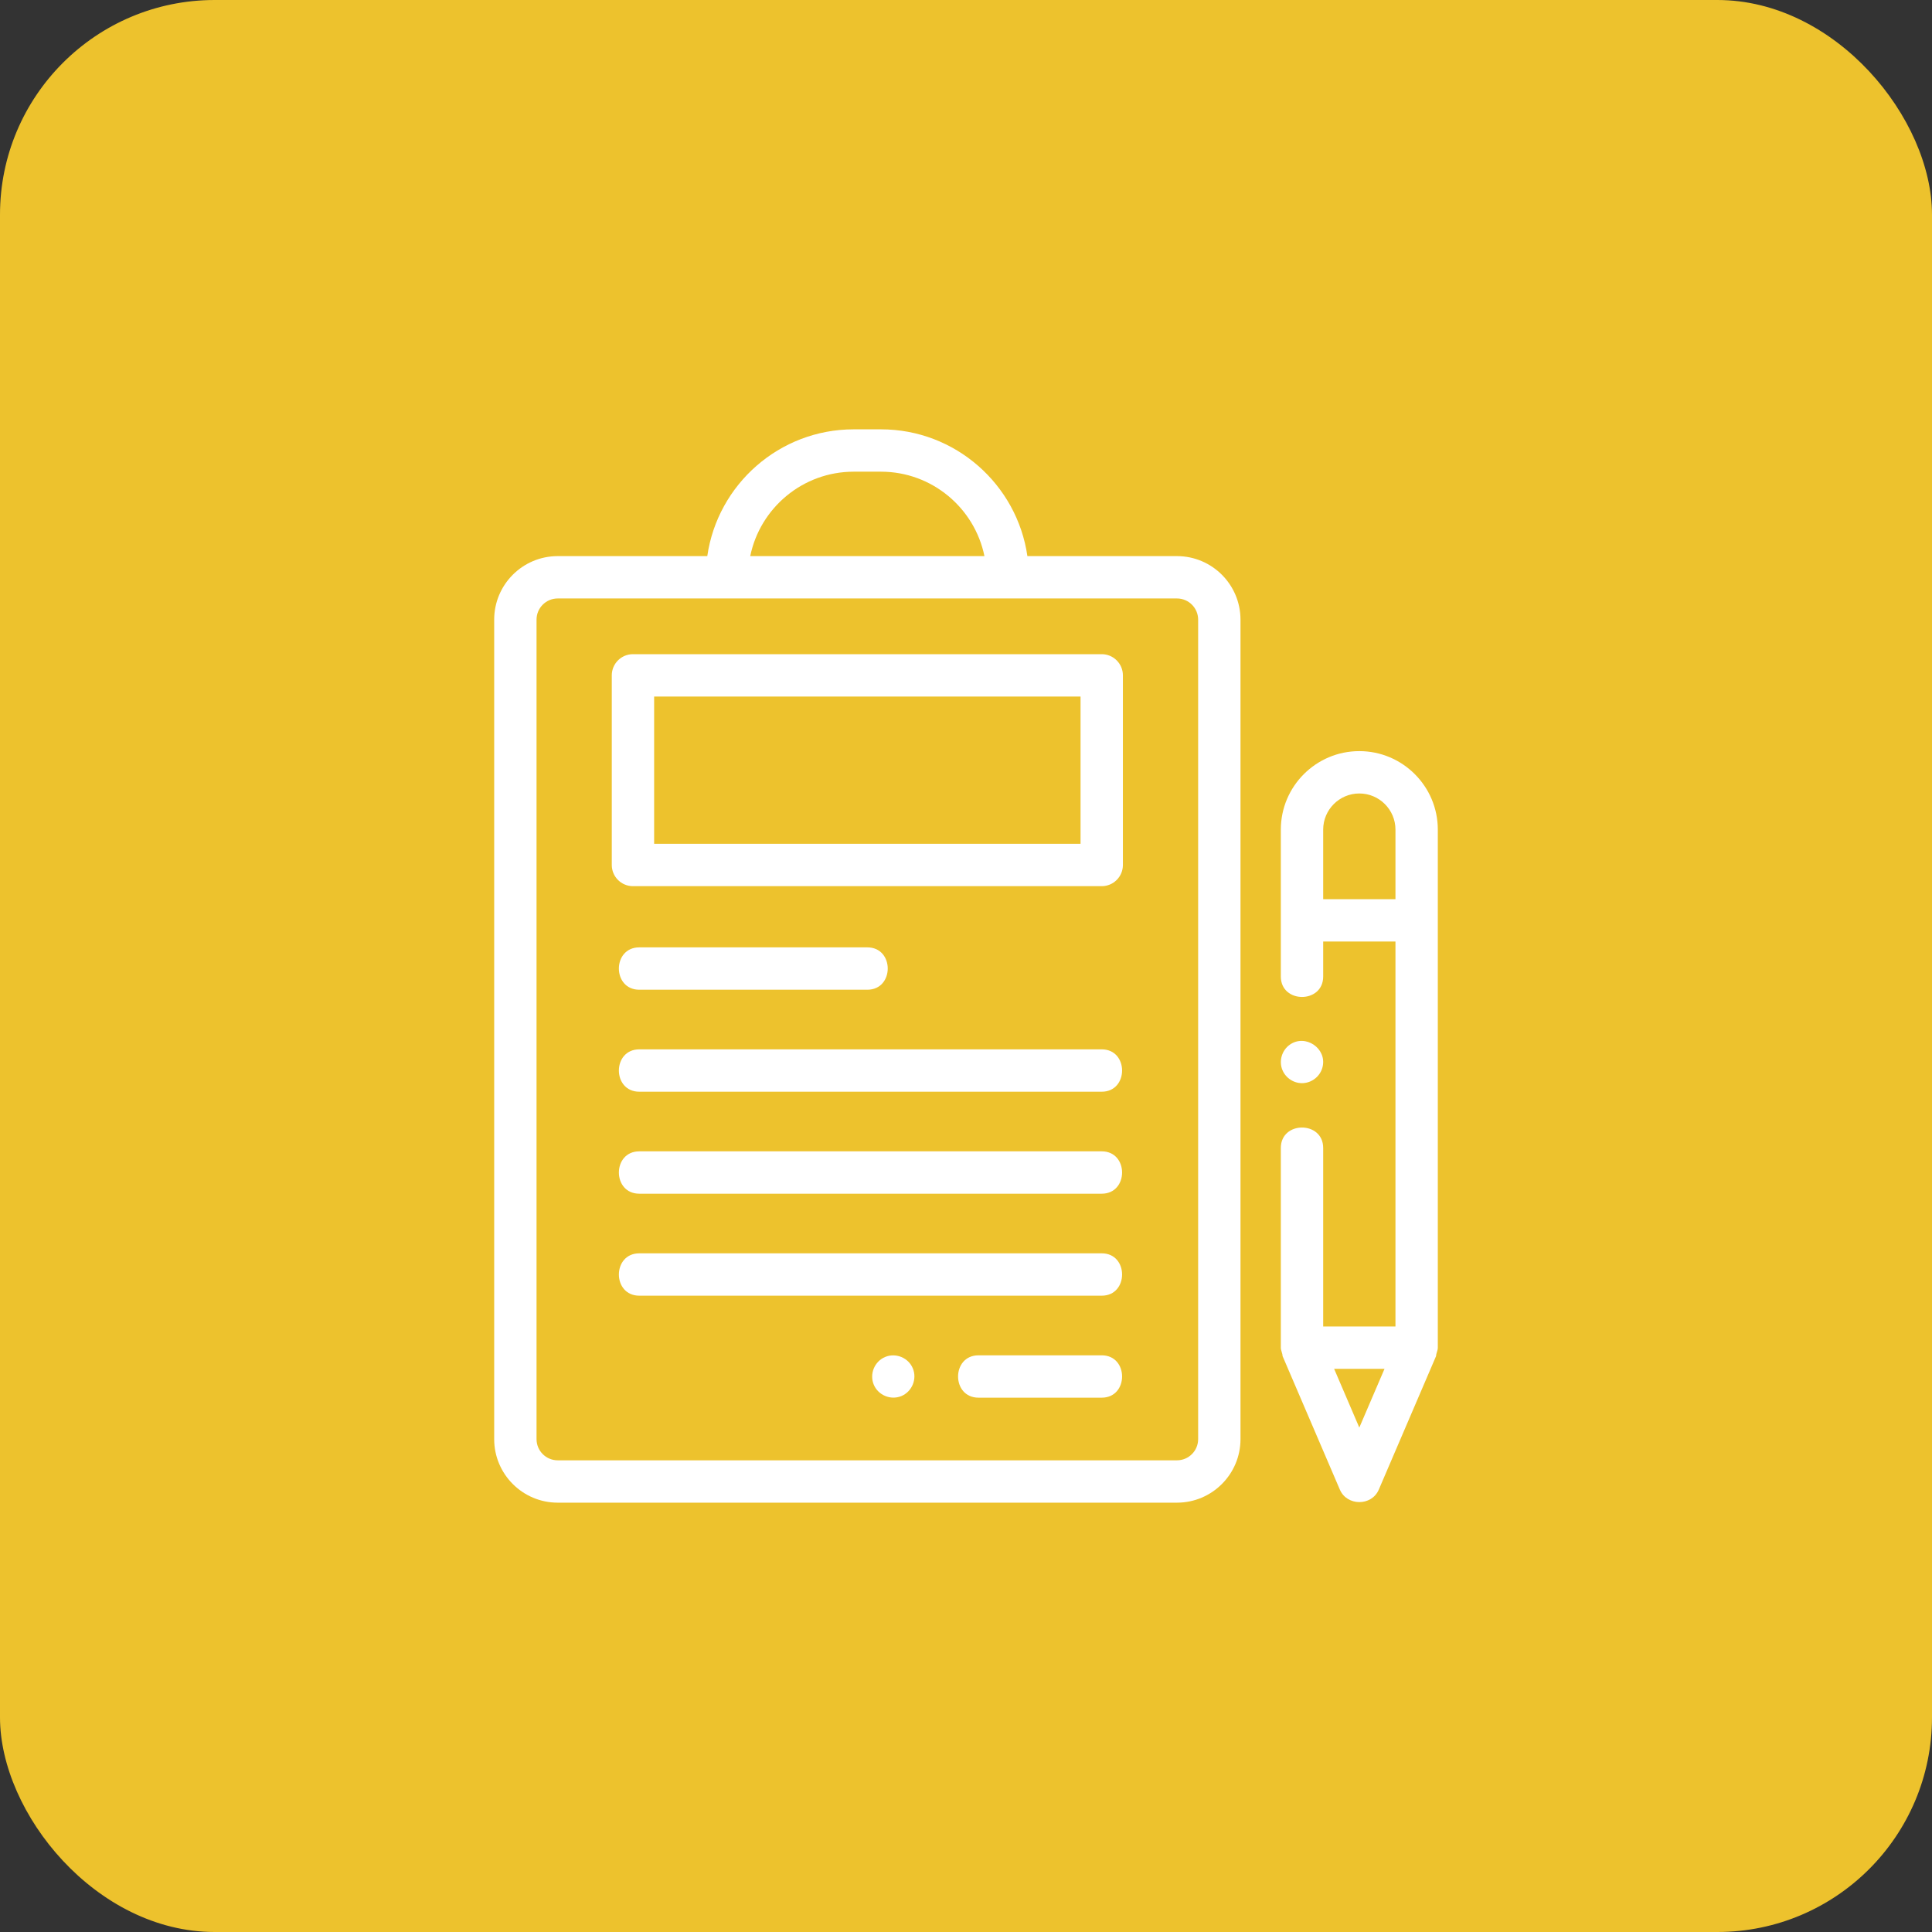
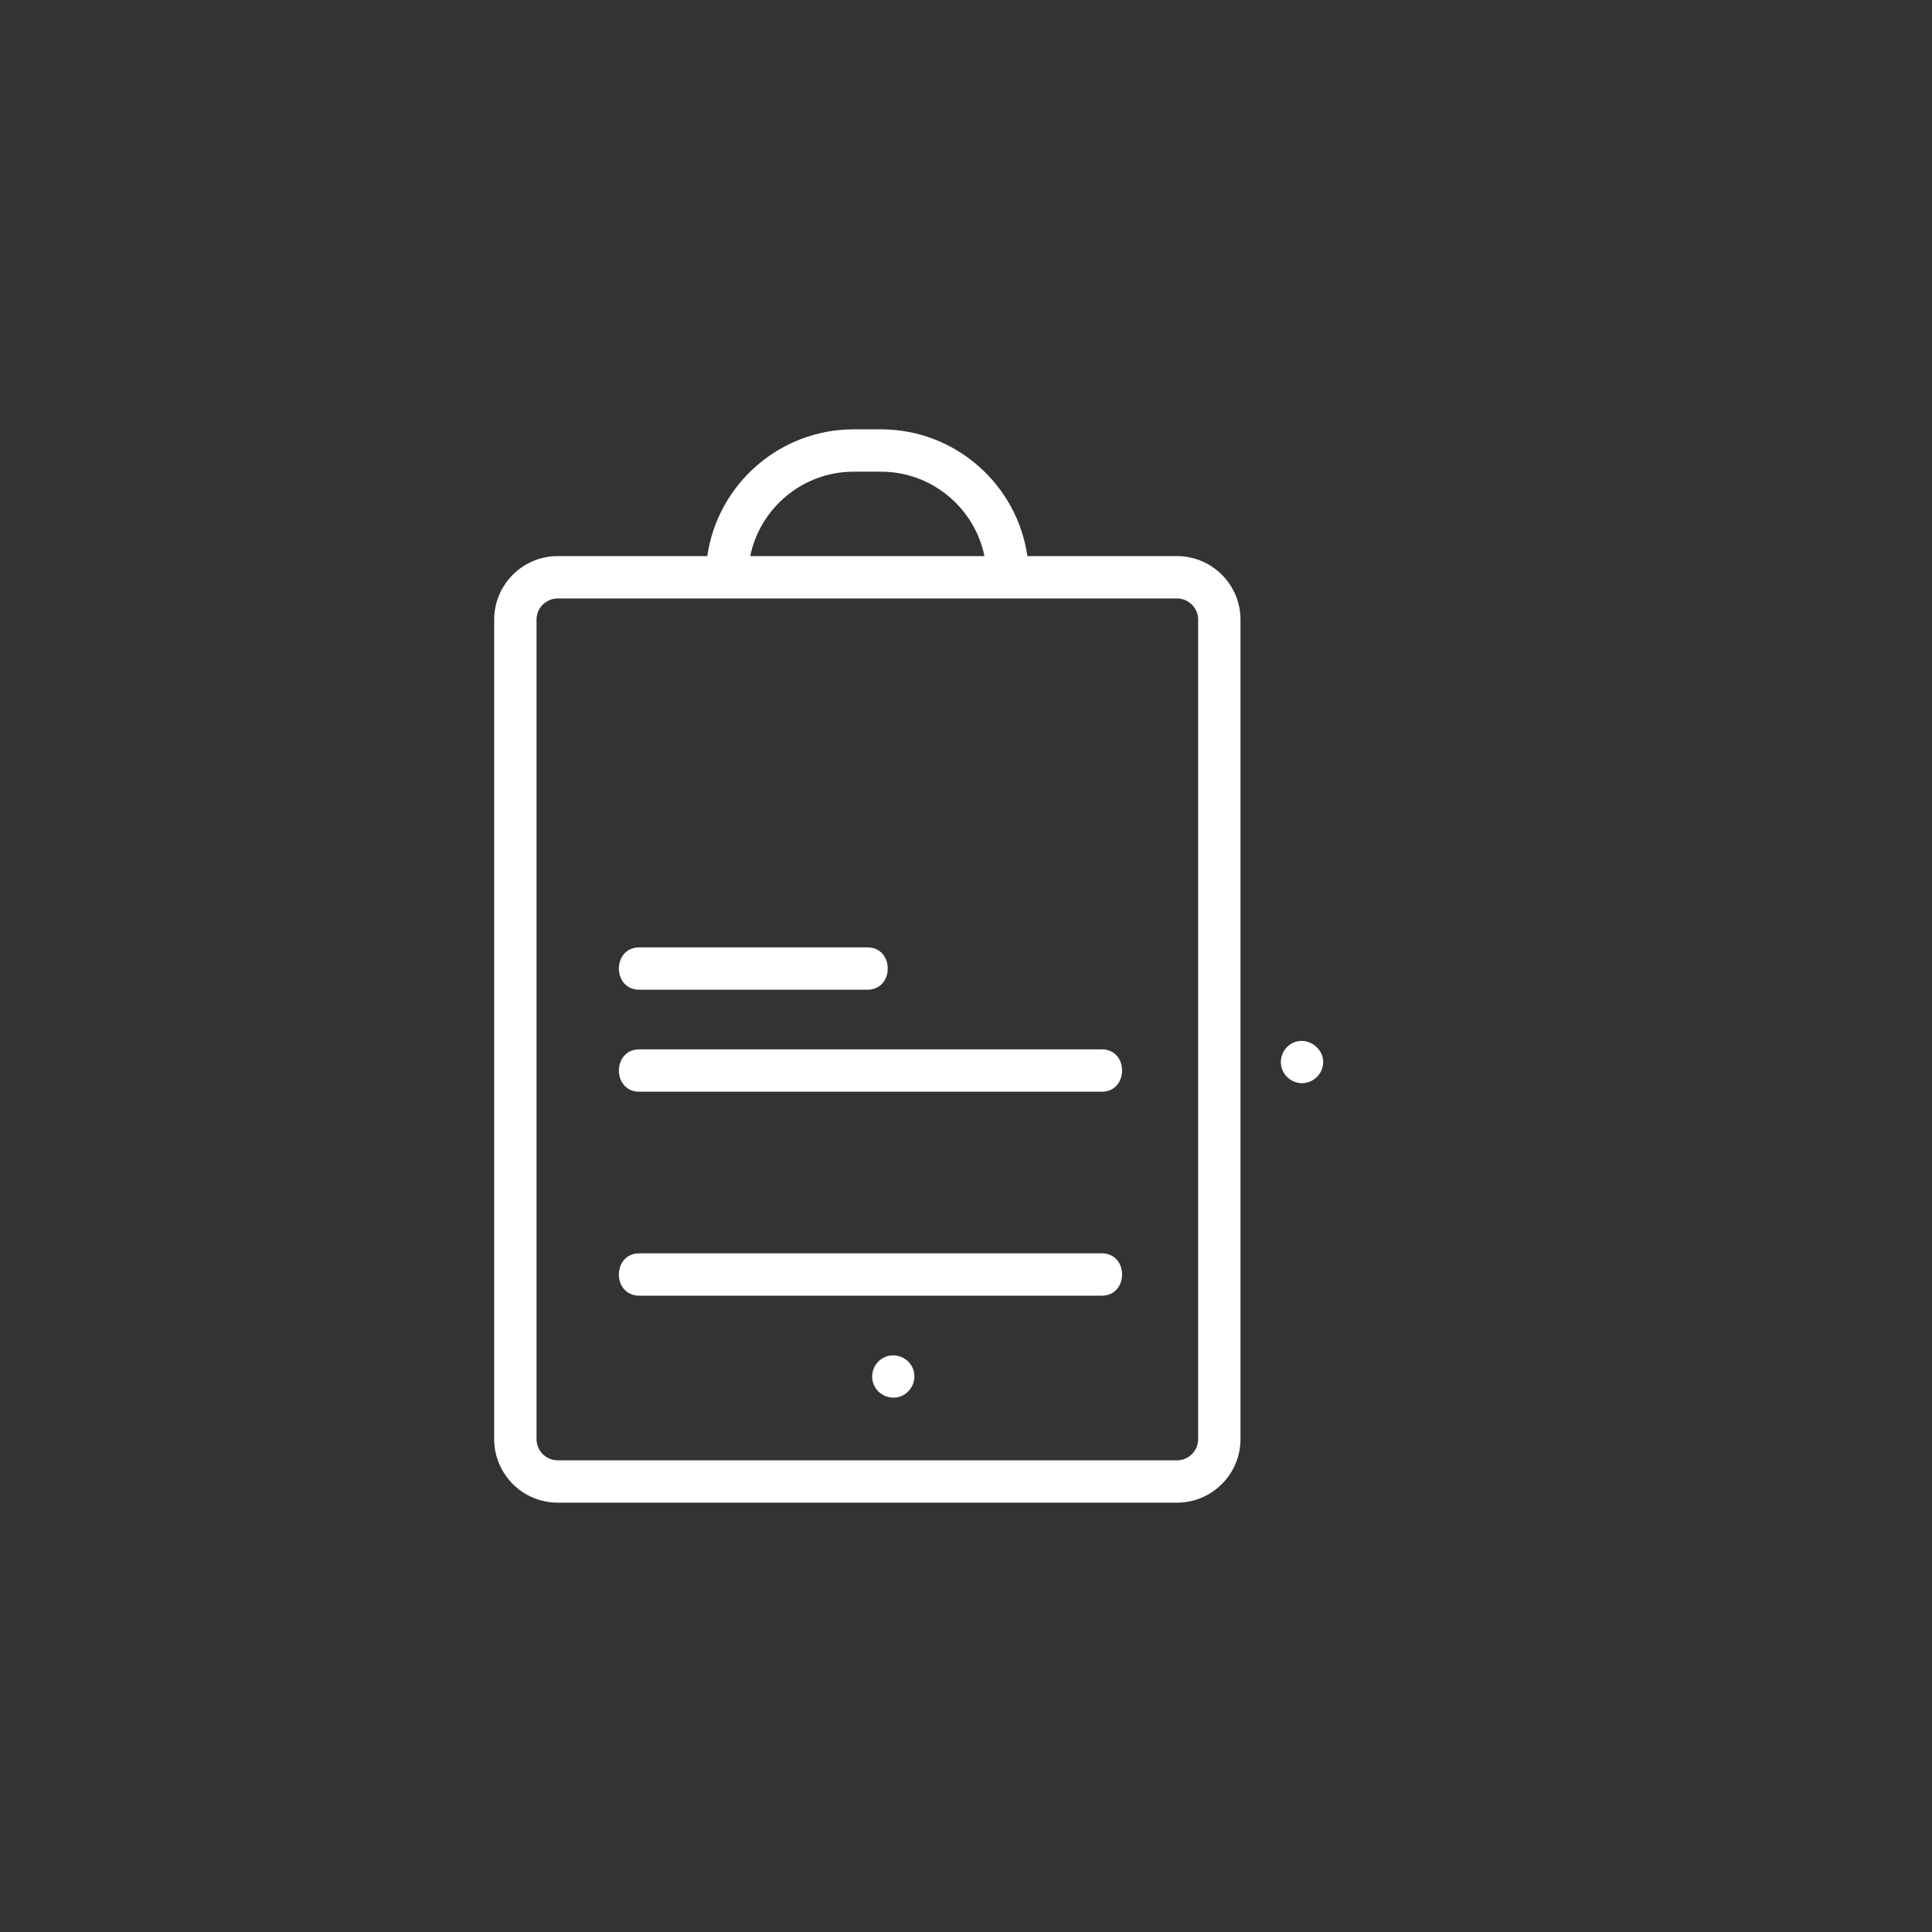
<svg xmlns="http://www.w3.org/2000/svg" width="90" height="90" viewBox="0 0 90 90" fill="none">
  <rect x="0" y="0" width="90" height="90" fill="#333333" stroke="none" />
-   <rect width="90" height="90" rx="10" fill="#EDC22D" />
  <g clip-path="url(#clip0)">
    <path d="M54.828 25.906H47.86C47.38 22.571 44.505 20 41.039 20H39.769C36.303 20 33.428 22.571 32.948 25.906H25.98C24.348 25.906 23.021 27.233 23.021 28.865V67.041C23.021 68.672 24.348 70 25.98 70H54.828C56.46 70 57.787 68.672 57.787 67.041V28.865C57.787 27.233 56.459 25.906 54.828 25.906ZM39.769 21.973H41.039C43.414 21.973 45.401 23.664 45.859 25.906H34.949C35.407 23.664 37.394 21.973 39.769 21.973ZM54.828 27.879C55.372 27.879 55.814 28.321 55.814 28.865V67.041C55.814 67.585 55.372 68.027 54.828 68.027H25.98C25.436 68.027 24.994 67.585 24.994 67.041V28.865C24.994 28.321 25.436 27.879 25.98 27.879H54.828Z" fill="white" />
-     <path d="M51.323 30.474H29.485C28.941 30.474 28.499 30.916 28.499 31.461V40.294C28.499 40.839 28.941 41.281 29.485 41.281H51.323C51.867 41.281 52.309 40.839 52.309 40.294V31.461C52.309 30.916 51.867 30.474 51.323 30.474ZM50.336 39.308H30.472V32.447H50.336V39.308Z" fill="white" />
    <path d="M29.78 46.105H40.404C41.67 46.105 41.672 44.132 40.404 44.132H29.78C28.514 44.132 28.512 46.105 29.78 46.105Z" fill="white" />
-     <path d="M51.323 63.136H45.582C44.315 63.136 44.313 65.109 45.582 65.109H51.323C52.586 65.109 52.589 63.136 51.323 63.136Z" fill="white" />
    <path d="M51.323 48.883H29.781C28.514 48.883 28.512 50.856 29.781 50.856H51.323C52.586 50.856 52.589 48.883 51.323 48.883Z" fill="white" />
-     <path d="M51.323 53.634H29.781C28.514 53.634 28.512 55.607 29.781 55.607H51.323C52.586 55.607 52.589 53.634 51.323 53.634Z" fill="white" />
    <path d="M51.323 58.385H29.781C28.514 58.385 28.512 60.358 29.781 60.358H51.323C52.586 60.358 52.589 58.385 51.323 58.385Z" fill="white" />
-     <path d="M66.979 38.647C66.979 36.63 65.339 34.99 63.322 34.99C61.306 34.99 59.666 36.63 59.666 38.647V45.491C59.666 46.758 61.639 46.76 61.639 45.491V43.859H65.006V61.793H61.639V53.476C61.639 52.209 59.666 52.207 59.666 53.476V62.78C59.666 62.913 59.746 63.046 59.746 63.169L62.416 69.393C62.746 70.162 63.895 70.172 64.229 69.393L66.899 63.169C66.899 63.046 66.979 62.913 66.979 62.78V38.647ZM61.639 41.886V38.647C61.639 37.718 62.394 36.963 63.322 36.963C64.251 36.963 65.006 37.718 65.006 38.647V41.886H61.639ZM63.322 66.502L62.149 63.766H64.496L63.322 66.502Z" fill="white" />
    <path d="M59.741 49.849C59.903 50.236 60.304 50.488 60.724 50.455C61.153 50.422 61.519 50.108 61.614 49.688C61.809 48.829 60.806 48.156 60.084 48.665C59.712 48.928 59.566 49.427 59.741 49.849Z" fill="white" />
    <path d="M42.523 63.745C42.32 63.248 41.73 63.006 41.235 63.212C40.739 63.417 40.496 64.003 40.702 64.5C40.907 64.996 41.494 65.239 41.99 65.034C42.485 64.828 42.73 64.241 42.523 63.745Z" fill="white" />
  </g>
  <defs>
    <clipPath id="clip0">
      <rect width="50" height="50" fill="white" transform="translate(20 20)" />
    </clipPath>
  </defs>
</svg>